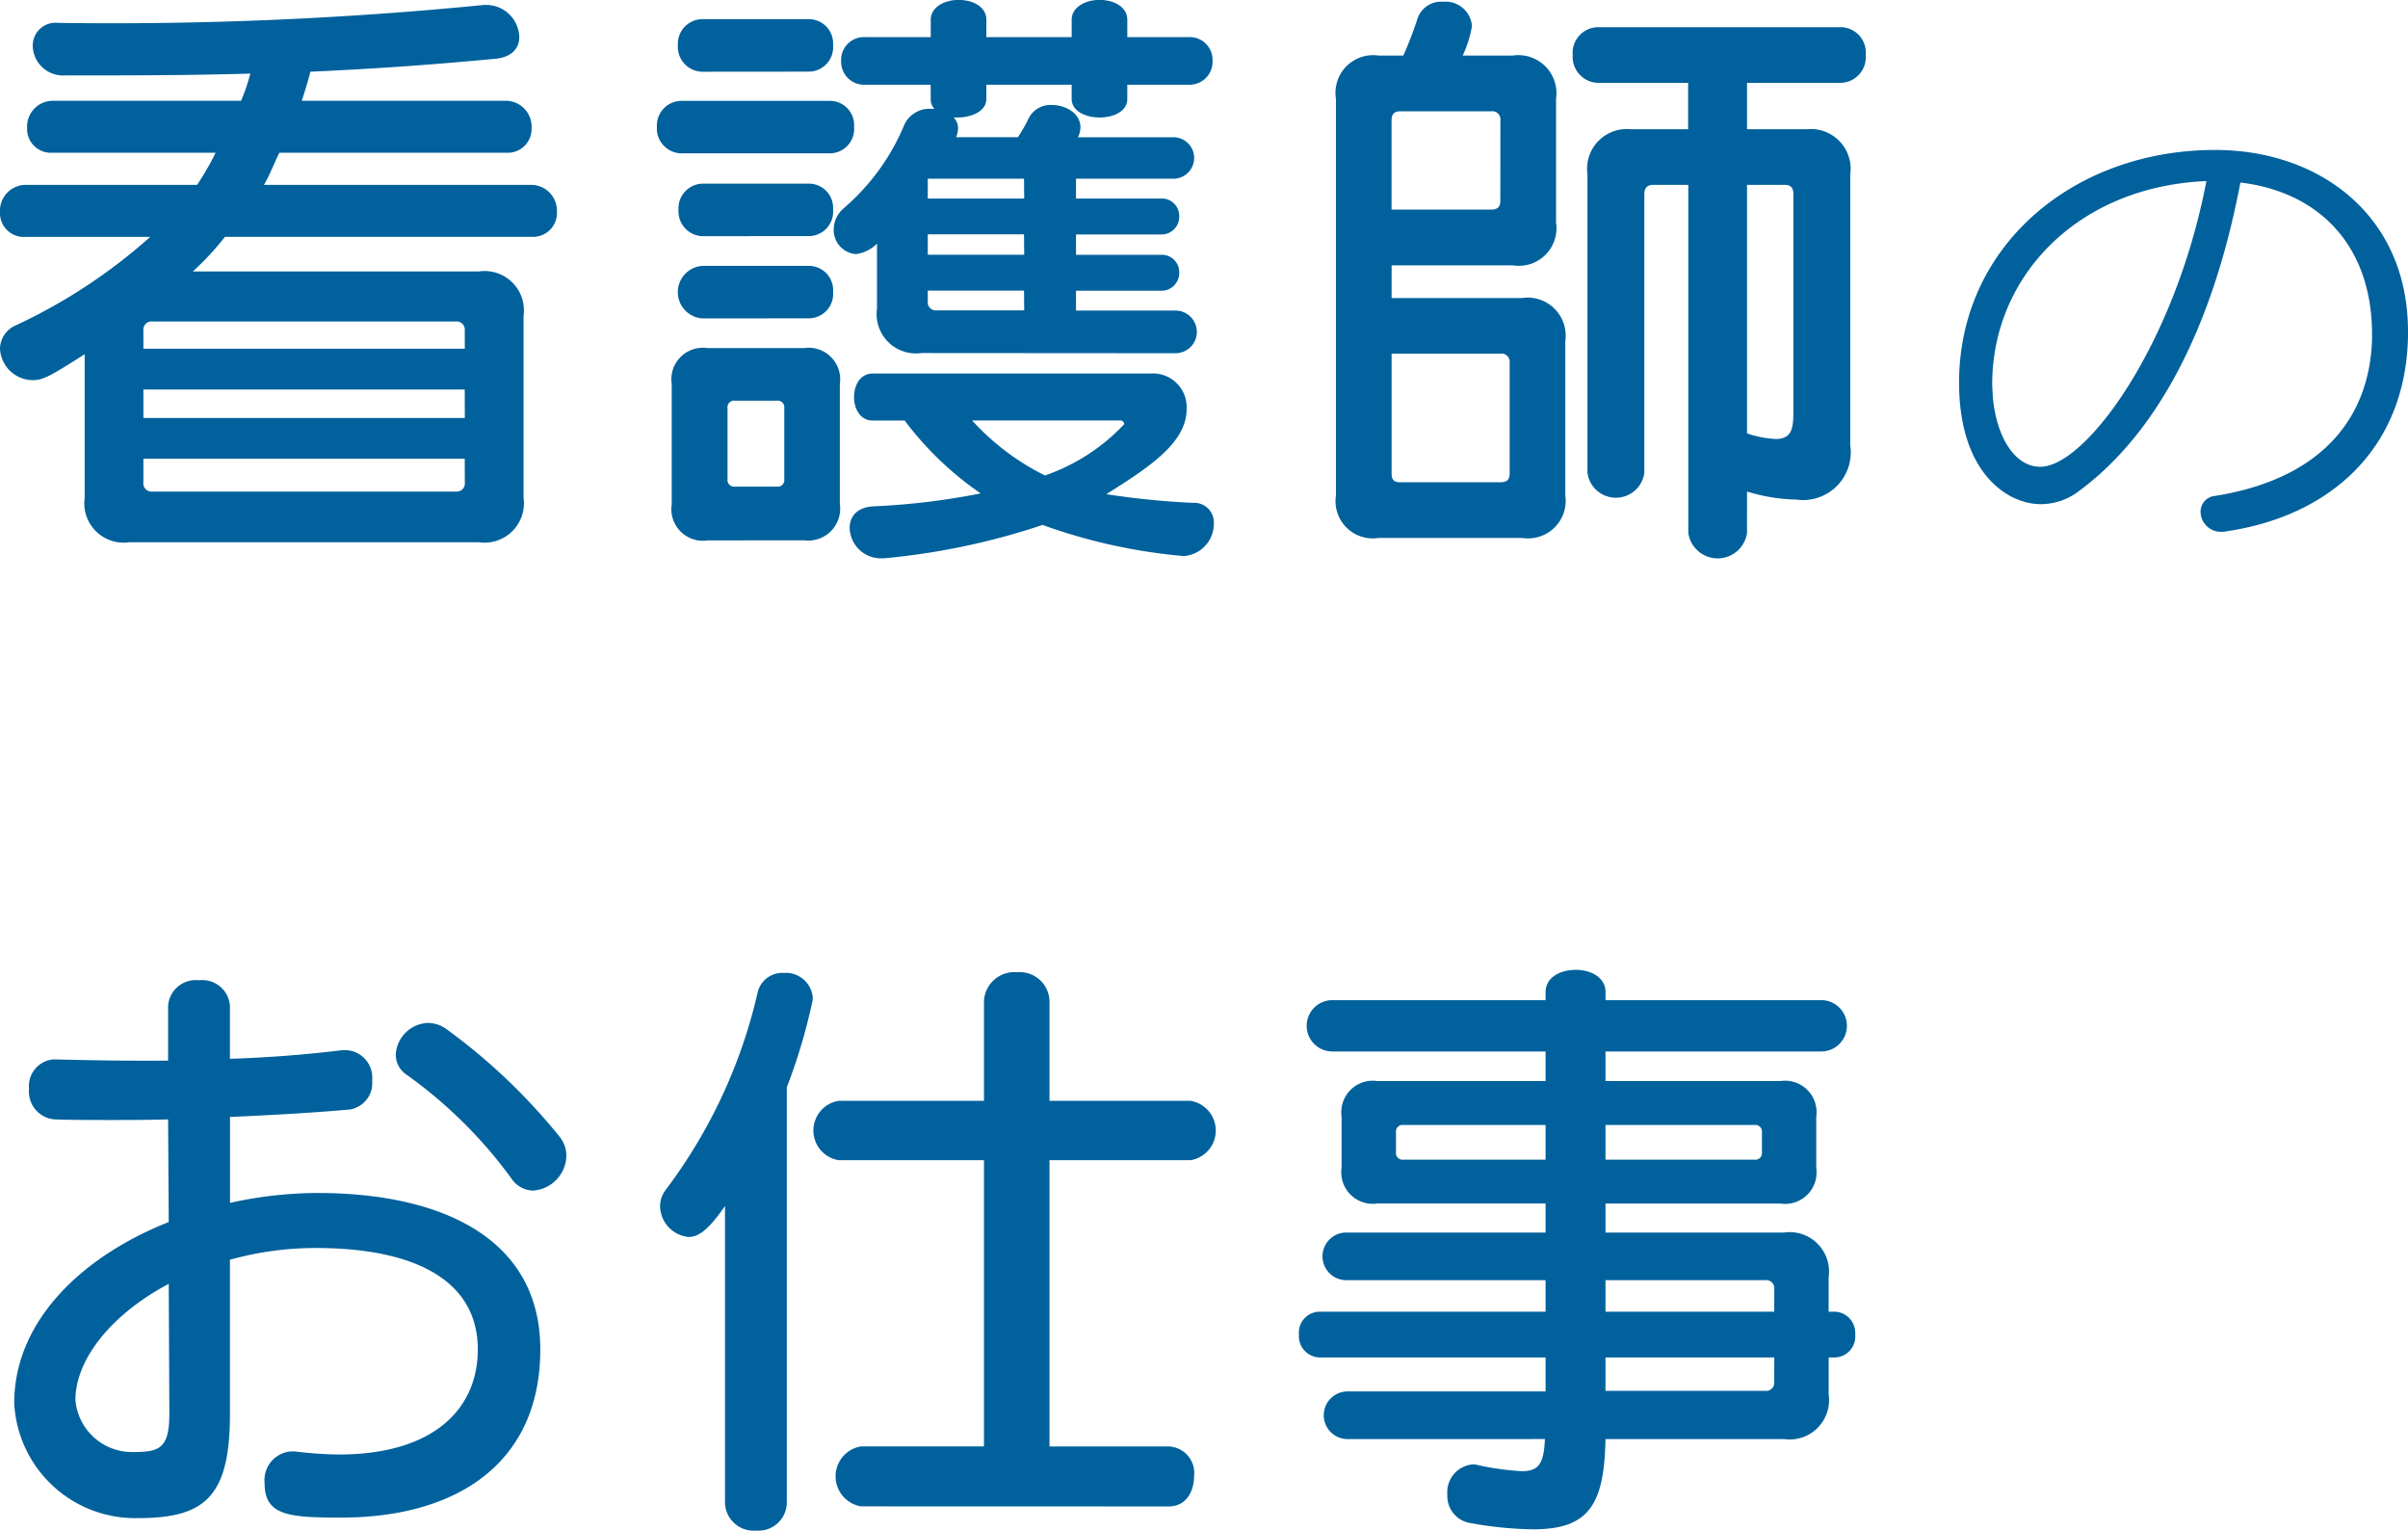
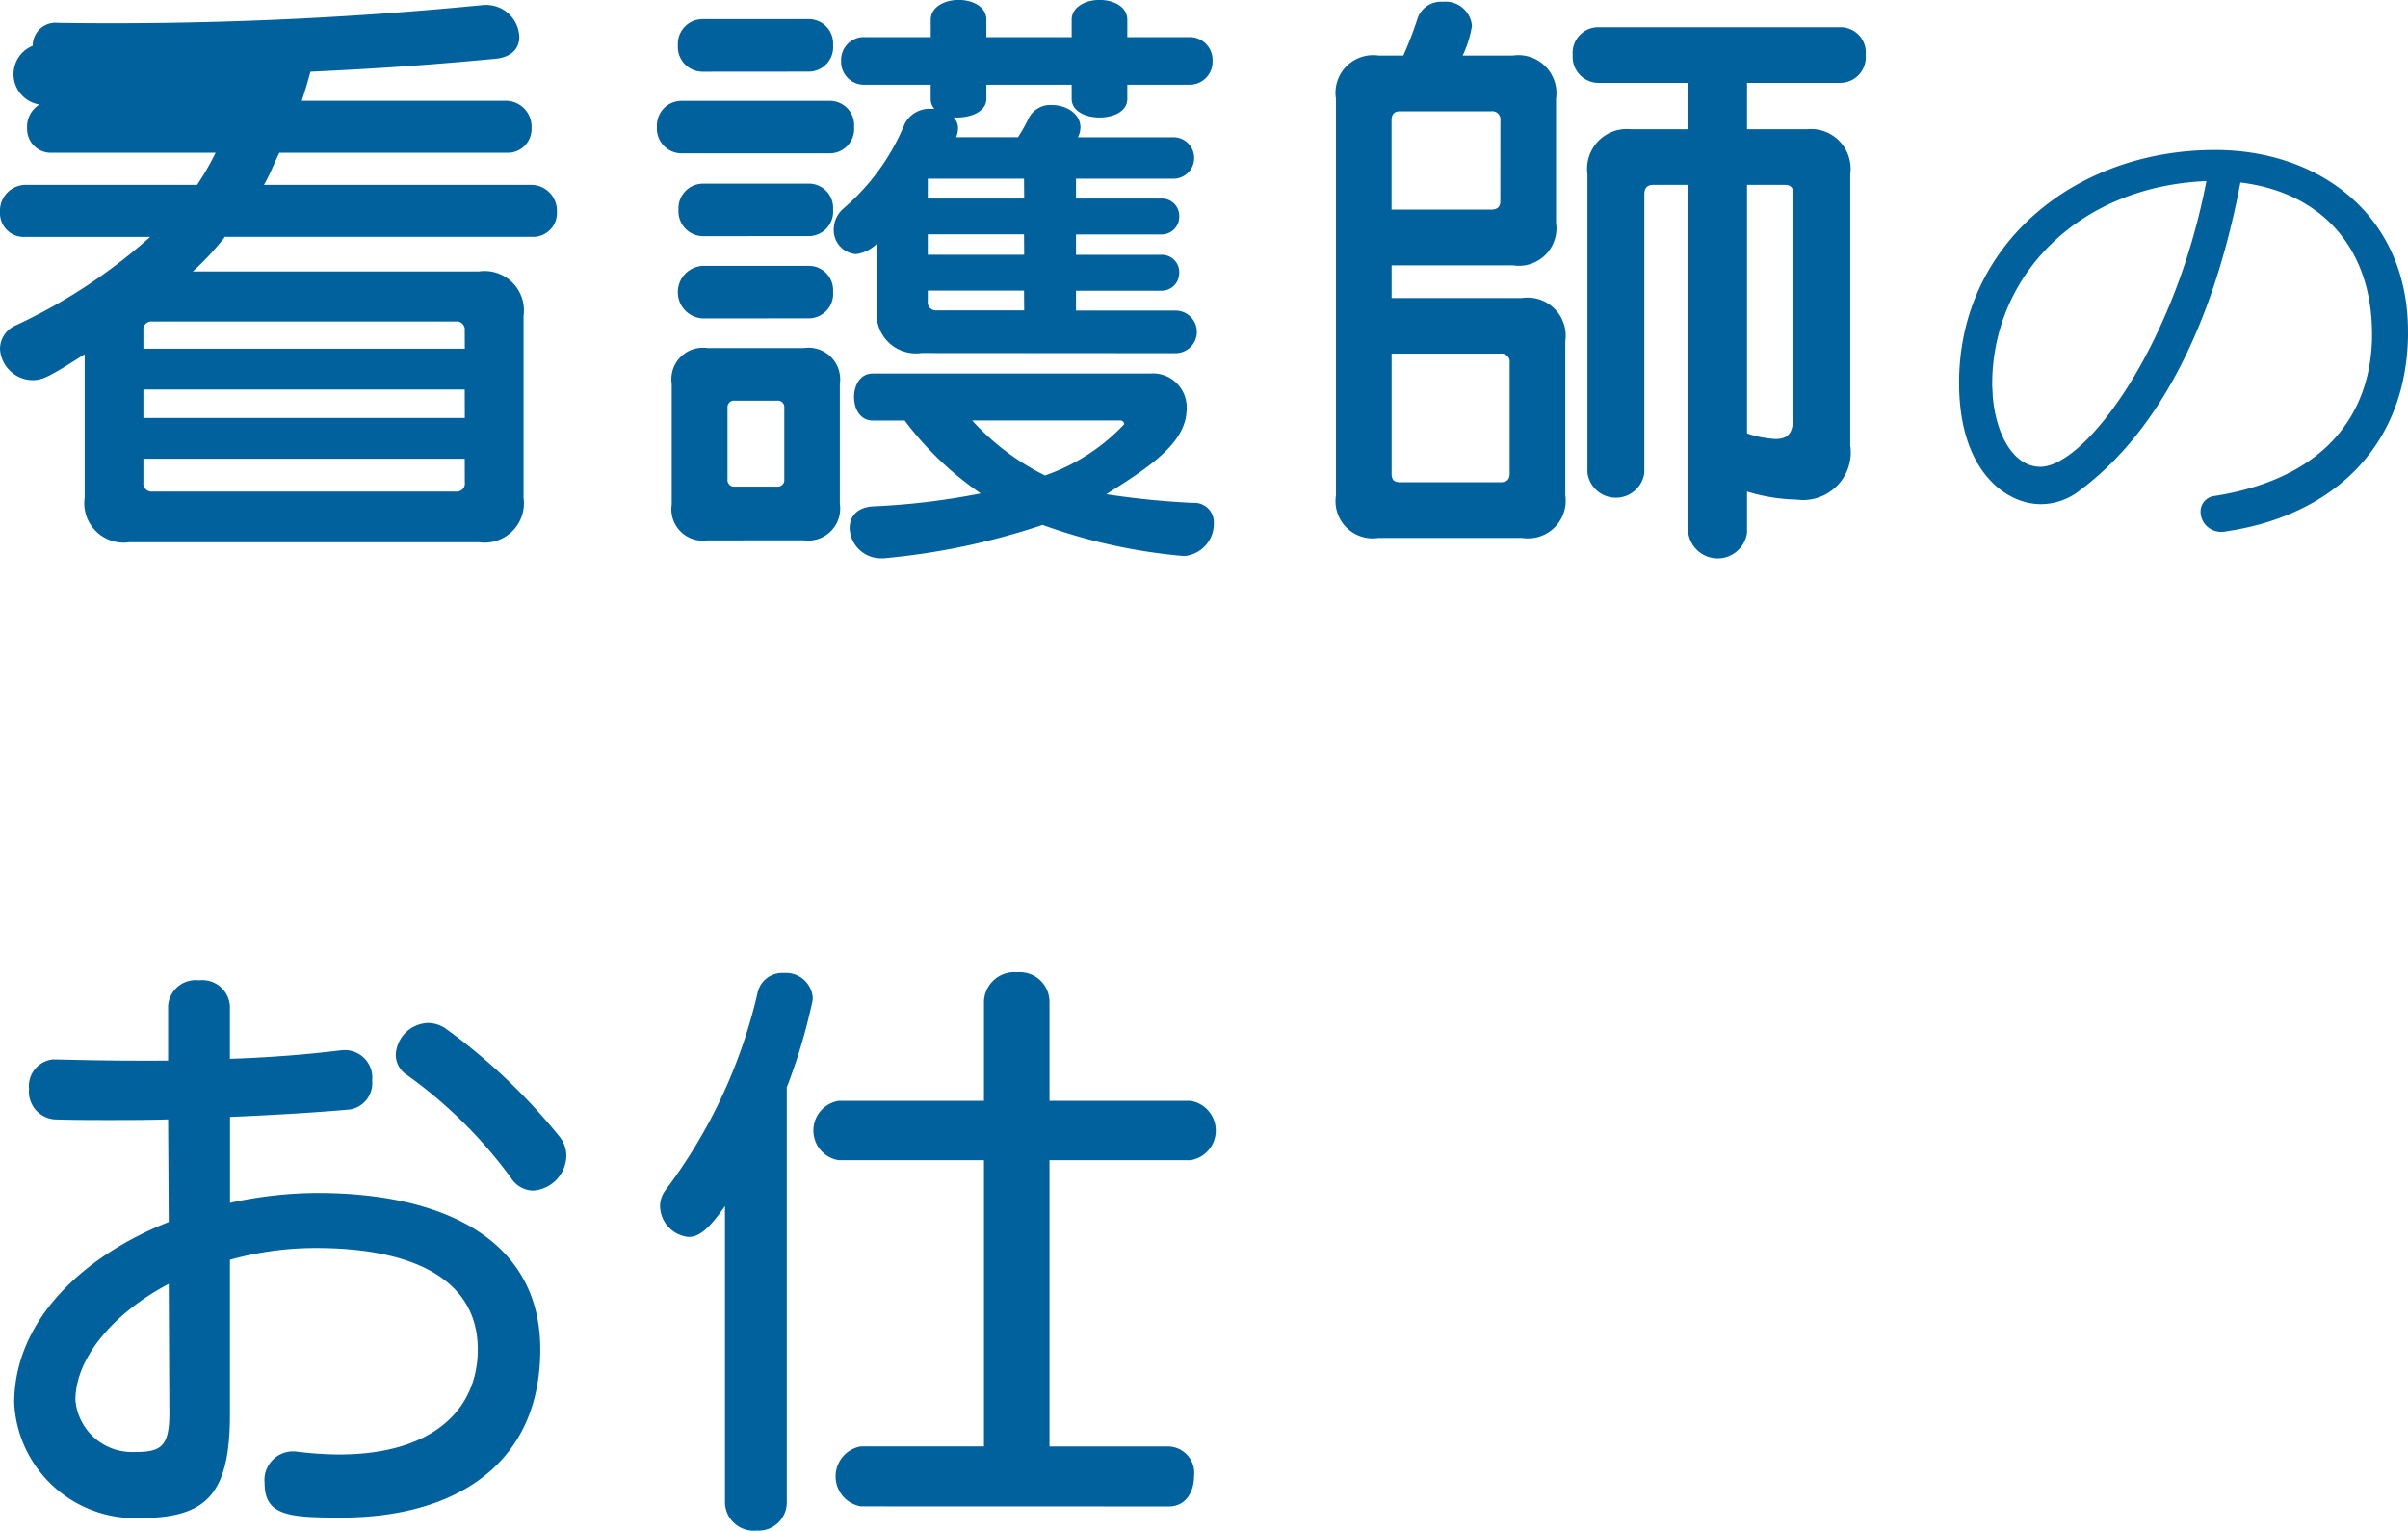
<svg xmlns="http://www.w3.org/2000/svg" width="109.081" height="69.312" viewBox="0 0 109.081 69.312">
  <defs>
    <style>.a{fill:#00619c;}</style>
  </defs>
-   <path class="a" d="M7.224,26.04a1.782,1.782,0,0,1-2.016-2.016v-6.5C3.584,18.564,3.3,18.7,2.828,18.7a1.5,1.5,0,0,1-1.456-1.428A1.174,1.174,0,0,1,2.1,16.212a24.886,24.886,0,0,0,6.076-4H2.52a1.078,1.078,0,0,1-1.148-1.12A1.171,1.171,0,0,1,2.52,9.856H10.3a12.467,12.467,0,0,0,.84-1.456H3.752A1.078,1.078,0,0,1,2.6,7.28,1.17,1.17,0,0,1,3.752,6.048h8.54a9.114,9.114,0,0,0,.42-1.232c-2.773.084-5.656.084-8.4.084A1.372,1.372,0,0,1,2.855,3.556,1.033,1.033,0,0,1,4,2.52,171.278,171.278,0,0,0,23.3,1.708h.14a1.5,1.5,0,0,1,1.456,1.456c0,.476-.308.9-1.064.98-2.408.224-4.761.42-8.4.588-.113.448-.252.9-.392,1.316H24.3A1.17,1.17,0,0,1,25.451,7.28,1.077,1.077,0,0,1,24.3,8.4H14.027c-.223.448-.447,1.036-.7,1.456H25.451A1.171,1.171,0,0,1,26.6,11.088a1.079,1.079,0,0,1-1.149,1.12H11.563a12.567,12.567,0,0,1-1.456,1.568H23.071a1.782,1.782,0,0,1,2.017,2.016v8.232a1.782,1.782,0,0,1-2.017,2.016Zm15.2-9.576a.371.371,0,0,0-.42-.42H8.288a.371.371,0,0,0-.42.42v.812h14.56Zm0,2.66H7.868v1.288h14.56Zm0,3.136H7.868v1.064a.371.371,0,0,0,.42.42h13.72a.371.371,0,0,0,.42-.42Z" transform="translate(-1.372 -1.484)" />
+   <path class="a" d="M7.224,26.04a1.782,1.782,0,0,1-2.016-2.016v-6.5C3.584,18.564,3.3,18.7,2.828,18.7a1.5,1.5,0,0,1-1.456-1.428A1.174,1.174,0,0,1,2.1,16.212a24.886,24.886,0,0,0,6.076-4H2.52a1.078,1.078,0,0,1-1.148-1.12A1.171,1.171,0,0,1,2.52,9.856H10.3a12.467,12.467,0,0,0,.84-1.456H3.752A1.078,1.078,0,0,1,2.6,7.28,1.17,1.17,0,0,1,3.752,6.048h8.54c-2.773.084-5.656.084-8.4.084A1.372,1.372,0,0,1,2.855,3.556,1.033,1.033,0,0,1,4,2.52,171.278,171.278,0,0,0,23.3,1.708h.14a1.5,1.5,0,0,1,1.456,1.456c0,.476-.308.9-1.064.98-2.408.224-4.761.42-8.4.588-.113.448-.252.9-.392,1.316H24.3A1.17,1.17,0,0,1,25.451,7.28,1.077,1.077,0,0,1,24.3,8.4H14.027c-.223.448-.447,1.036-.7,1.456H25.451A1.171,1.171,0,0,1,26.6,11.088a1.079,1.079,0,0,1-1.149,1.12H11.563a12.567,12.567,0,0,1-1.456,1.568H23.071a1.782,1.782,0,0,1,2.017,2.016v8.232a1.782,1.782,0,0,1-2.017,2.016Zm15.2-9.576a.371.371,0,0,0-.42-.42H8.288a.371.371,0,0,0-.42.42v.812h14.56Zm0,2.66H7.868v1.288h14.56Zm0,3.136H7.868v1.064a.371.371,0,0,0,.42.42h13.72a.371.371,0,0,0,.42-.42Z" transform="translate(-1.372 -1.484)" />
  <path class="a" d="M32.25,8.428a1.125,1.125,0,0,1-1.12-1.2,1.117,1.117,0,0,1,1.12-1.176h6.692a1.1,1.1,0,0,1,1.12,1.176,1.108,1.108,0,0,1-1.12,1.2Zm1.176,17.528A1.428,1.428,0,0,1,31.8,24.332v-5.46a1.428,1.428,0,0,1,1.624-1.624h4.368a1.428,1.428,0,0,1,1.624,1.624V24.3a1.448,1.448,0,0,1-1.624,1.652ZM33.2,4.732a1.125,1.125,0,0,1-1.12-1.2A1.117,1.117,0,0,1,33.2,2.352H37.99a1.1,1.1,0,0,1,1.12,1.176,1.108,1.108,0,0,1-1.12,1.2Zm0,11.172a1.192,1.192,0,0,1,0-2.38H37.99A1.1,1.1,0,0,1,39.11,14.7a1.108,1.108,0,0,1-1.12,1.2Zm.028-3.724a1.125,1.125,0,0,1-1.12-1.2A1.117,1.117,0,0,1,33.23,9.8h4.76a1.1,1.1,0,0,1,1.12,1.176,1.108,1.108,0,0,1-1.12,1.2ZM36.9,19.964a.3.3,0,0,0-.336-.336h-1.9a.3.3,0,0,0-.336.336v3.22a.3.3,0,0,0,.336.336h1.9a.3.3,0,0,0,.336-.336Zm6.216-2.492A1.782,1.782,0,0,1,41.1,15.456v-2.94a1.666,1.666,0,0,1-.953.476,1.093,1.093,0,0,1-1.007-1.148,1.261,1.261,0,0,1,.447-.924,10.092,10.092,0,0,0,2.772-3.836,1.258,1.258,0,0,1,1.176-.672H43.7a.636.636,0,0,1-.168-.448V5.32H40.566a1.041,1.041,0,0,1-1.091-1.092,1.034,1.034,0,0,1,1.091-1.064h2.968V2.38c0-.588.644-.9,1.26-.9.644,0,1.26.308,1.26.9v.784h3.864V2.38c0-.588.644-.9,1.26-.9.644,0,1.26.308,1.26.9v.784H55.21A1.035,1.035,0,0,1,56.3,4.228,1.042,1.042,0,0,1,55.21,5.32H52.438v.644c0,.56-.616.84-1.26.84-.616,0-1.26-.28-1.26-.84V5.32H46.054v.644c0,.56-.672.84-1.316.84H44.57a.676.676,0,0,1,.2.5,1.121,1.121,0,0,1-.084.392h2.8a6.808,6.808,0,0,0,.476-.84,1.1,1.1,0,0,1,1.064-.616c.644,0,1.289.392,1.289,1.008A.962.962,0,0,1,50.2,7.7h4.284a.939.939,0,1,1,0,1.876H50.114v.9H53.95a.786.786,0,0,1,.84.812.8.8,0,0,1-.84.812H50.114v.924H53.95a.786.786,0,0,1,.84.812.8.8,0,0,1-.84.812H50.114v.9h4.508a.966.966,0,0,1,0,1.932ZM54.9,26.656a25.143,25.143,0,0,1-6.3-1.4,31.646,31.646,0,0,1-7.2,1.512h-.139a1.416,1.416,0,0,1-1.4-1.372c0-.5.308-.924,1.036-.98a32.185,32.185,0,0,0,4.9-.588,14.662,14.662,0,0,1-3.444-3.3H40.9c-.56,0-.84-.532-.84-1.064s.28-1.064.84-1.064H53.475a1.528,1.528,0,0,1,1.651,1.6c0,1.512-1.624,2.6-3.64,3.864a37.163,37.163,0,0,0,3.92.392.887.887,0,0,1,.952.924,1.466,1.466,0,0,1-1.344,1.484Zm-7.14-17.08H43.4v.9h4.367Zm0,2.52H43.4v.924h4.367Zm0,2.548H43.4v.476a.371.371,0,0,0,.419.42h3.948Zm-2.352,5.88a11.17,11.17,0,0,0,3.3,2.492A8.927,8.927,0,0,0,52.3,20.692a.181.181,0,0,0-.168-.168Z" transform="translate(-1.372 -1.484)" />
  <path class="a" d="M63.823,25.844a1.686,1.686,0,0,1-1.932-1.932V5.964A1.706,1.706,0,0,1,63.823,4h1.119a17.079,17.079,0,0,0,.645-1.68,1.118,1.118,0,0,1,1.147-.756A1.2,1.2,0,0,1,68.051,2.66,5.071,5.071,0,0,1,67.631,4H69.9a1.725,1.725,0,0,1,1.96,1.96v5.6A1.705,1.705,0,0,1,69.9,13.5H64.411V14.98h5.907a1.725,1.725,0,0,1,1.961,1.96v6.972a1.706,1.706,0,0,1-1.961,1.932Zm5.516-18.9a.371.371,0,0,0-.42-.42H64.8c-.281,0-.392.14-.392.42v4.032h4.508c.28,0,.42-.112.42-.392Zm.42,10.976a.371.371,0,0,0-.42-.42H64.411v5.432c0,.28.111.392.392.392h4.536c.28,0,.42-.112.42-.392Zm10.752,7.7a1.344,1.344,0,0,1-2.66,0V9.856h-1.6c-.252,0-.392.14-.392.42V22.9a1.3,1.3,0,0,1-2.576,0V9.38a1.8,1.8,0,0,1,1.96-2.044h2.6v-2.1H73.763a1.177,1.177,0,0,1-1.148-1.26,1.162,1.162,0,0,1,1.148-1.26H84.738a1.146,1.146,0,0,1,1.149,1.26,1.161,1.161,0,0,1-1.149,1.26H80.511v2.1h2.716a1.8,1.8,0,0,1,1.96,2.044V21.644a2.162,2.162,0,0,1-2.436,2.464,8.205,8.205,0,0,1-2.24-.364Zm2.1-15.344c0-.28-.111-.42-.391-.42H80.511V21.112a4.819,4.819,0,0,0,1.288.252c.727,0,.811-.448.811-1.2Z" transform="translate(-1.372 -1.484)" />
  <path class="a" d="M110.453,16.7c-.088,5.039-3.455,8.141-8.229,8.845a.612.612,0,0,1-.2.022.921.921,0,0,1-.967-.9.712.712,0,0,1,.66-.726c5.083-.815,7.018-3.785,7.107-7.107v-.22c0-3.917-2.31-6.425-5.963-6.865-1.255,6.6-3.785,11.354-7.283,13.95a2.862,2.862,0,0,1-1.761.616c-1.54,0-3.7-1.452-3.7-5.5,0-6.183,5.171-10.54,11.6-10.54,4.753,0,8.735,2.993,8.735,8.208ZM91.618,18.881c0,.176.023.352.023.528.153,1.848.99,3.213,2.156,3.213,2.046,0,6.095-5.479,7.524-12.938C95.491,9.926,91.618,14,91.618,18.881Z" transform="translate(-1.372 -1.484)" />
  <path class="a" d="M14.728,67.212a16.992,16.992,0,0,0,1.988.14c4.311,0,6.3-2.072,6.3-4.76C23.016,59.4,20.048,58,15.68,58a14.521,14.521,0,0,0-3.892.532v7c0,3.78-1.177,4.7-4.172,4.7a5.487,5.487,0,0,1-5.6-5.208c0-3.7,3.051-6.636,7-8.2l-.029-4.648c-.895.028-1.792.028-2.659.028-.841,0-1.681,0-2.492-.028A1.26,1.26,0,0,1,2.688,50.8,1.214,1.214,0,0,1,3.779,49.46h.057c1.176.028,2.464.056,3.724.056H8.987V47.024a1.256,1.256,0,0,1,1.4-1.148,1.255,1.255,0,0,1,1.4,1.148v2.408c1.792-.056,3.556-.2,5.1-.392h.168a1.248,1.248,0,0,1,1.176,1.372,1.212,1.212,0,0,1-1.008,1.316c-1.569.14-3.445.252-5.432.336v3.892a18.754,18.754,0,0,1,3.947-.448c5.712,0,10.109,2.1,10.109,7.084,0,5.152-3.781,7.616-9.016,7.616-2.381,0-3.473-.084-3.473-1.568a1.3,1.3,0,0,1,1.205-1.428ZM9.016,59.624c-2.548,1.344-4.228,3.388-4.228,5.264A2.574,2.574,0,0,0,7.42,67.24c1.176,0,1.624-.168,1.624-1.736Zm15.511-4.788A20.768,20.768,0,0,0,19.8,50.16a1.089,1.089,0,0,1-.5-.924,1.518,1.518,0,0,1,1.456-1.428,1.439,1.439,0,0,1,.84.28,26.853,26.853,0,0,1,5.124,4.872,1.374,1.374,0,0,1,.308.868A1.614,1.614,0,0,1,25.508,55.4,1.216,1.216,0,0,1,24.527,54.836Z" transform="translate(-1.372 -1.484)" />
  <path class="a" d="M34.213,56.1c-.756,1.092-1.2,1.4-1.652,1.4a1.427,1.427,0,0,1-1.288-1.4,1.209,1.209,0,0,1,.252-.728,23.592,23.592,0,0,0,4.172-8.96,1.141,1.141,0,0,1,1.176-.868,1.222,1.222,0,0,1,1.315,1.092.8.8,0,0,1-.027.252,25.9,25.9,0,0,1-1.148,3.836V69.536a1.279,1.279,0,0,1-1.372,1.26,1.3,1.3,0,0,1-1.428-1.26ZM40.373,69.7a1.377,1.377,0,0,1,0-2.716h5.572V54.024h-6.58a1.361,1.361,0,0,1,0-2.688h6.58V46.828a1.379,1.379,0,0,1,1.512-1.316,1.346,1.346,0,0,1,1.456,1.316v4.508H55.3a1.361,1.361,0,0,1,0,2.688H48.913V66.988h5.4a1.2,1.2,0,0,1,1.149,1.344c0,.7-.364,1.372-1.149,1.372Z" transform="translate(-1.372 -1.484)" />
-   <path class="a" d="M74.1,66.652c-.056,2.94-.728,4.088-3.277,4.088A17.028,17.028,0,0,1,68,70.46a1.237,1.237,0,0,1-1.064-1.288A1.263,1.263,0,0,1,68.082,67.8a.617.617,0,0,1,.224.028,12.561,12.561,0,0,0,1.988.28c.811,0,1.008-.364,1.063-1.456H62.37a1.079,1.079,0,0,1,0-2.156h9.016v-1.54H61.166a.961.961,0,0,1-.952-1.036.947.947,0,0,1,.952-1.036h10.22V59.456H62.313a1.079,1.079,0,0,1,0-2.156h9.073V55.984H63.77a1.428,1.428,0,0,1-1.624-1.624v-2.3A1.428,1.428,0,0,1,63.77,50.44h7.616V49.1h-9.66a1.162,1.162,0,0,1,0-2.324h9.66v-.364c0-.672.672-1.008,1.372-1.008.672,0,1.344.336,1.344,1.008v.364h9.772a1.162,1.162,0,0,1,0,2.324H74.1V50.44h7.923a1.428,1.428,0,0,1,1.624,1.624v2.3a1.428,1.428,0,0,1-1.624,1.624H74.1V57.3h8.091a1.782,1.782,0,0,1,2.017,2.016v1.568h.252a.962.962,0,0,1,.952,1.036.948.948,0,0,1-.952,1.036H84.21v1.68a1.782,1.782,0,0,1-2.017,2.016ZM71.386,52.428H64.945a.3.3,0,0,0-.336.336v.9a.3.3,0,0,0,.336.336h6.441Zm9.8.336a.3.3,0,0,0-.336-.336H74.1V54H80.85a.3.3,0,0,0,.336-.336Zm.56,7.112a.372.372,0,0,0-.421-.42H74.1v1.428h7.644Zm0,3.08H74.1v1.512h7.223a.372.372,0,0,0,.421-.42Z" transform="translate(-1.372 -1.484)" />
</svg>